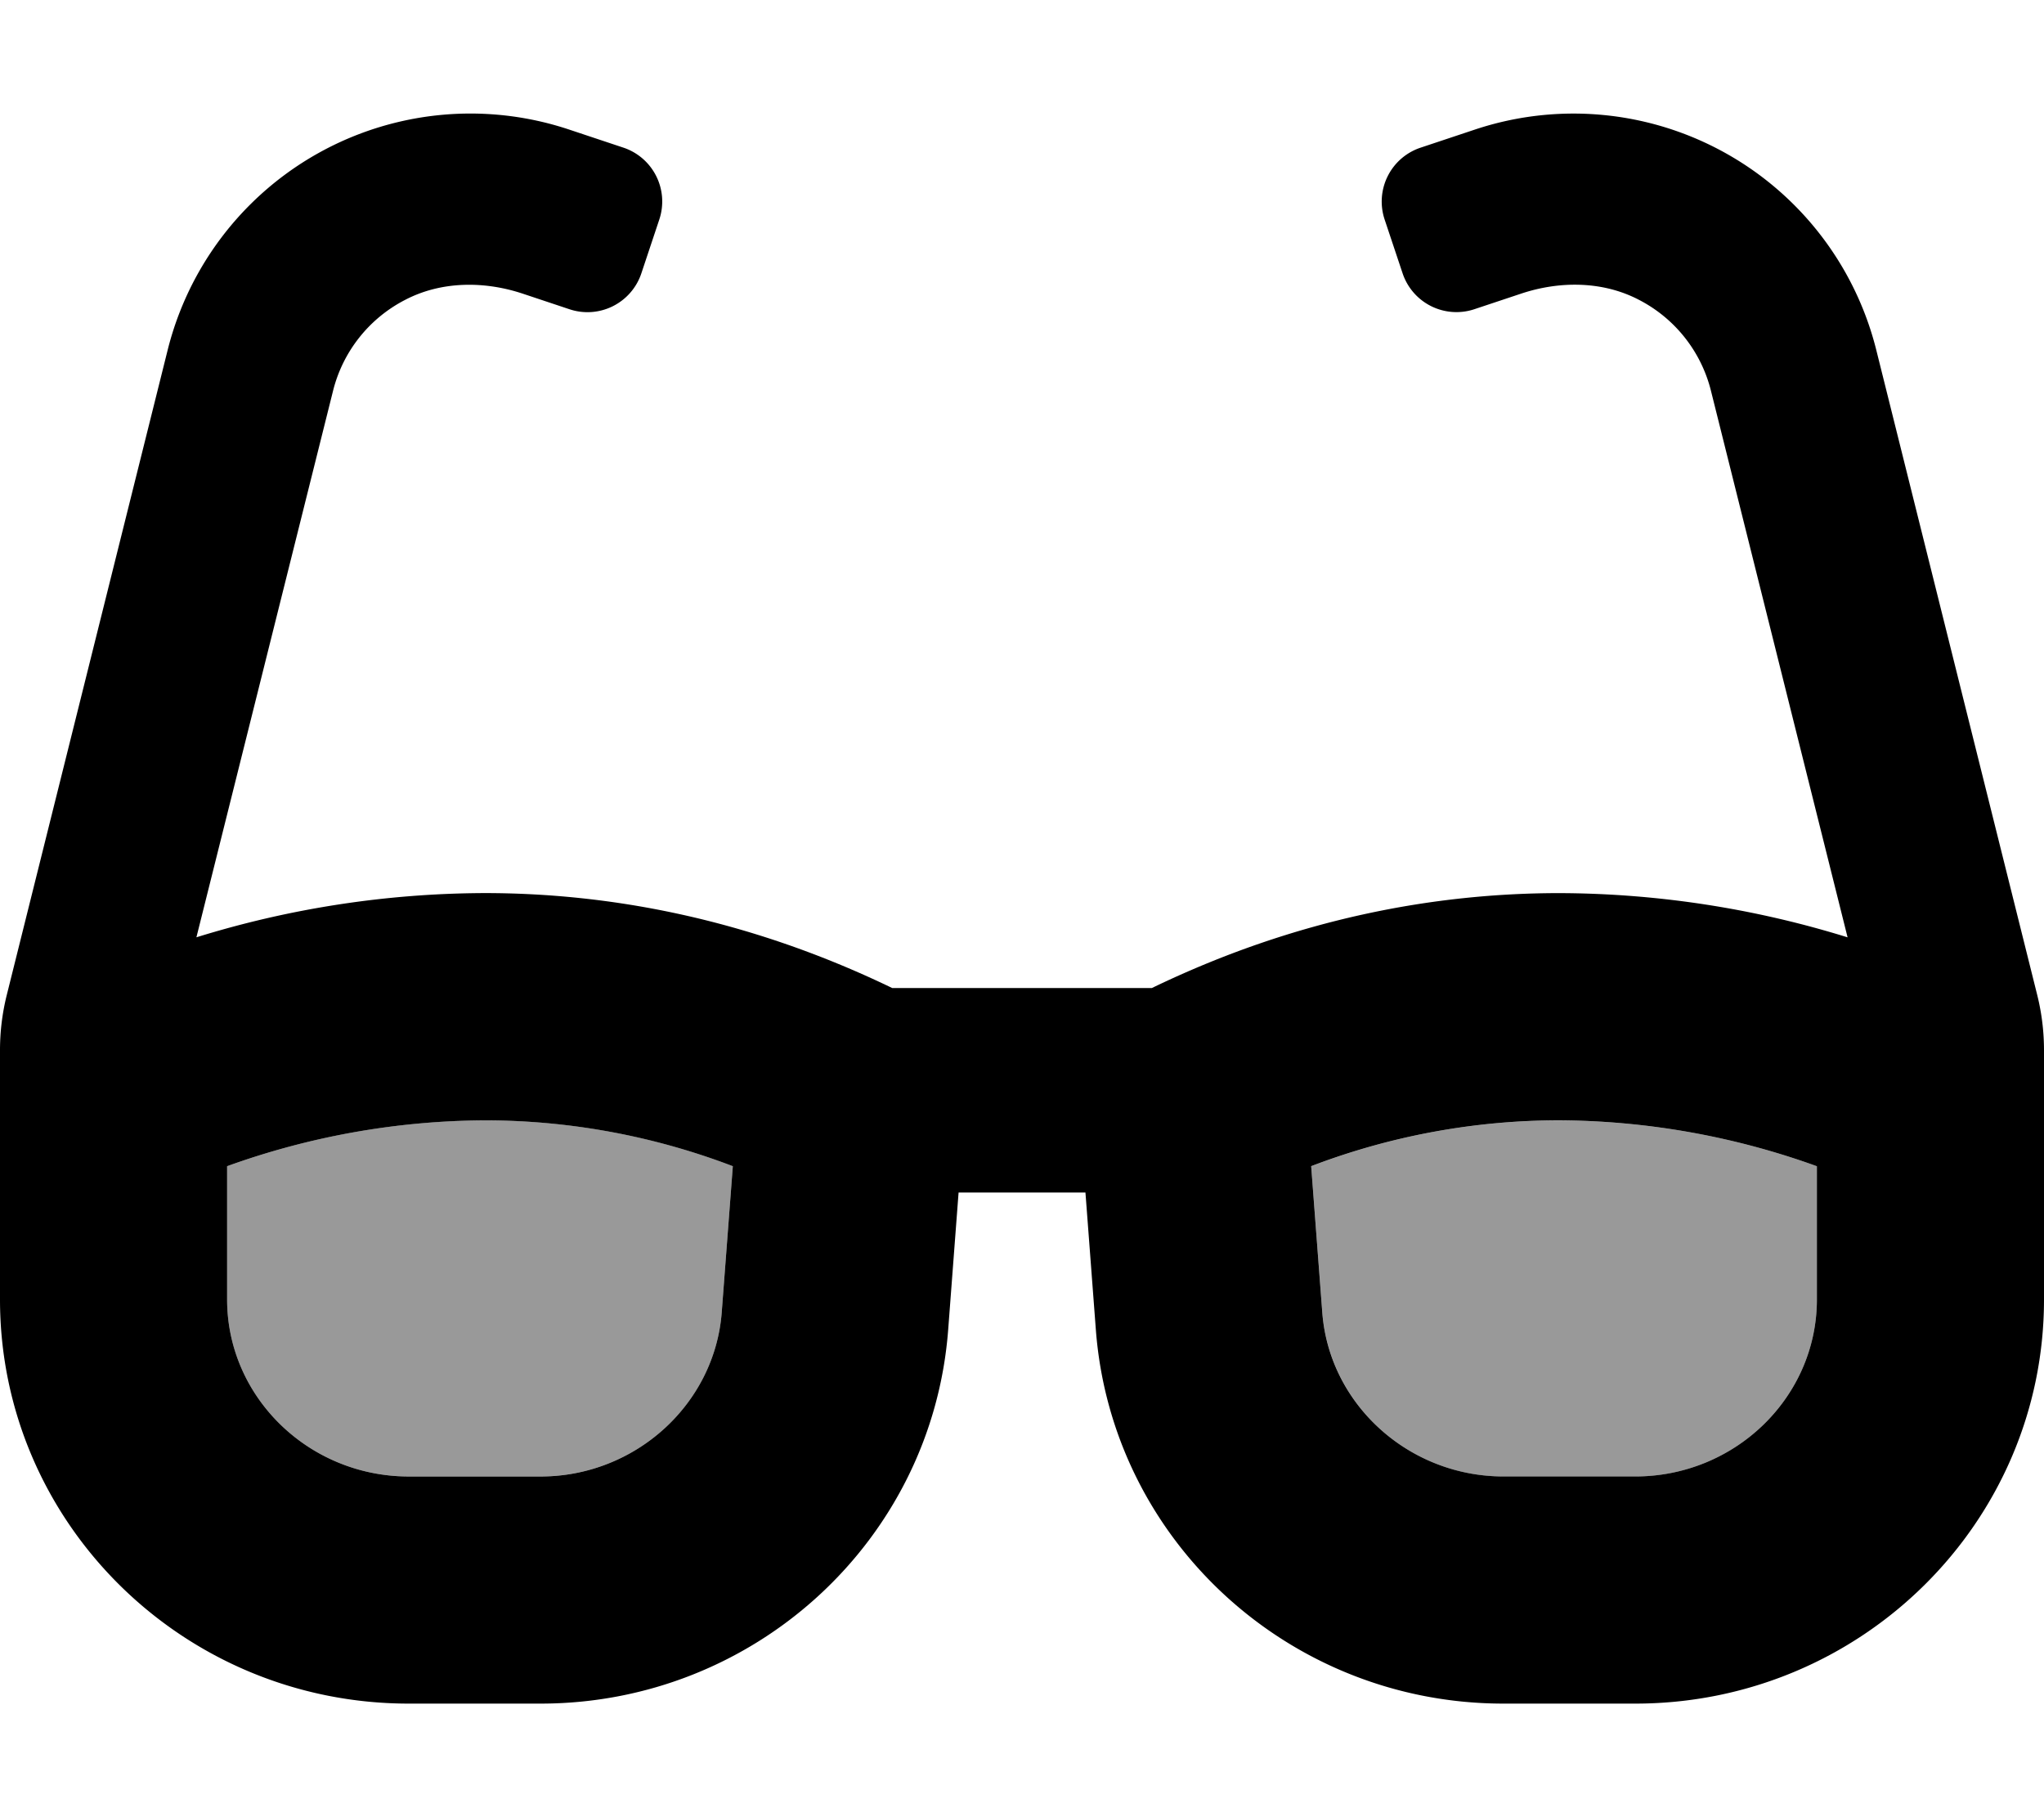
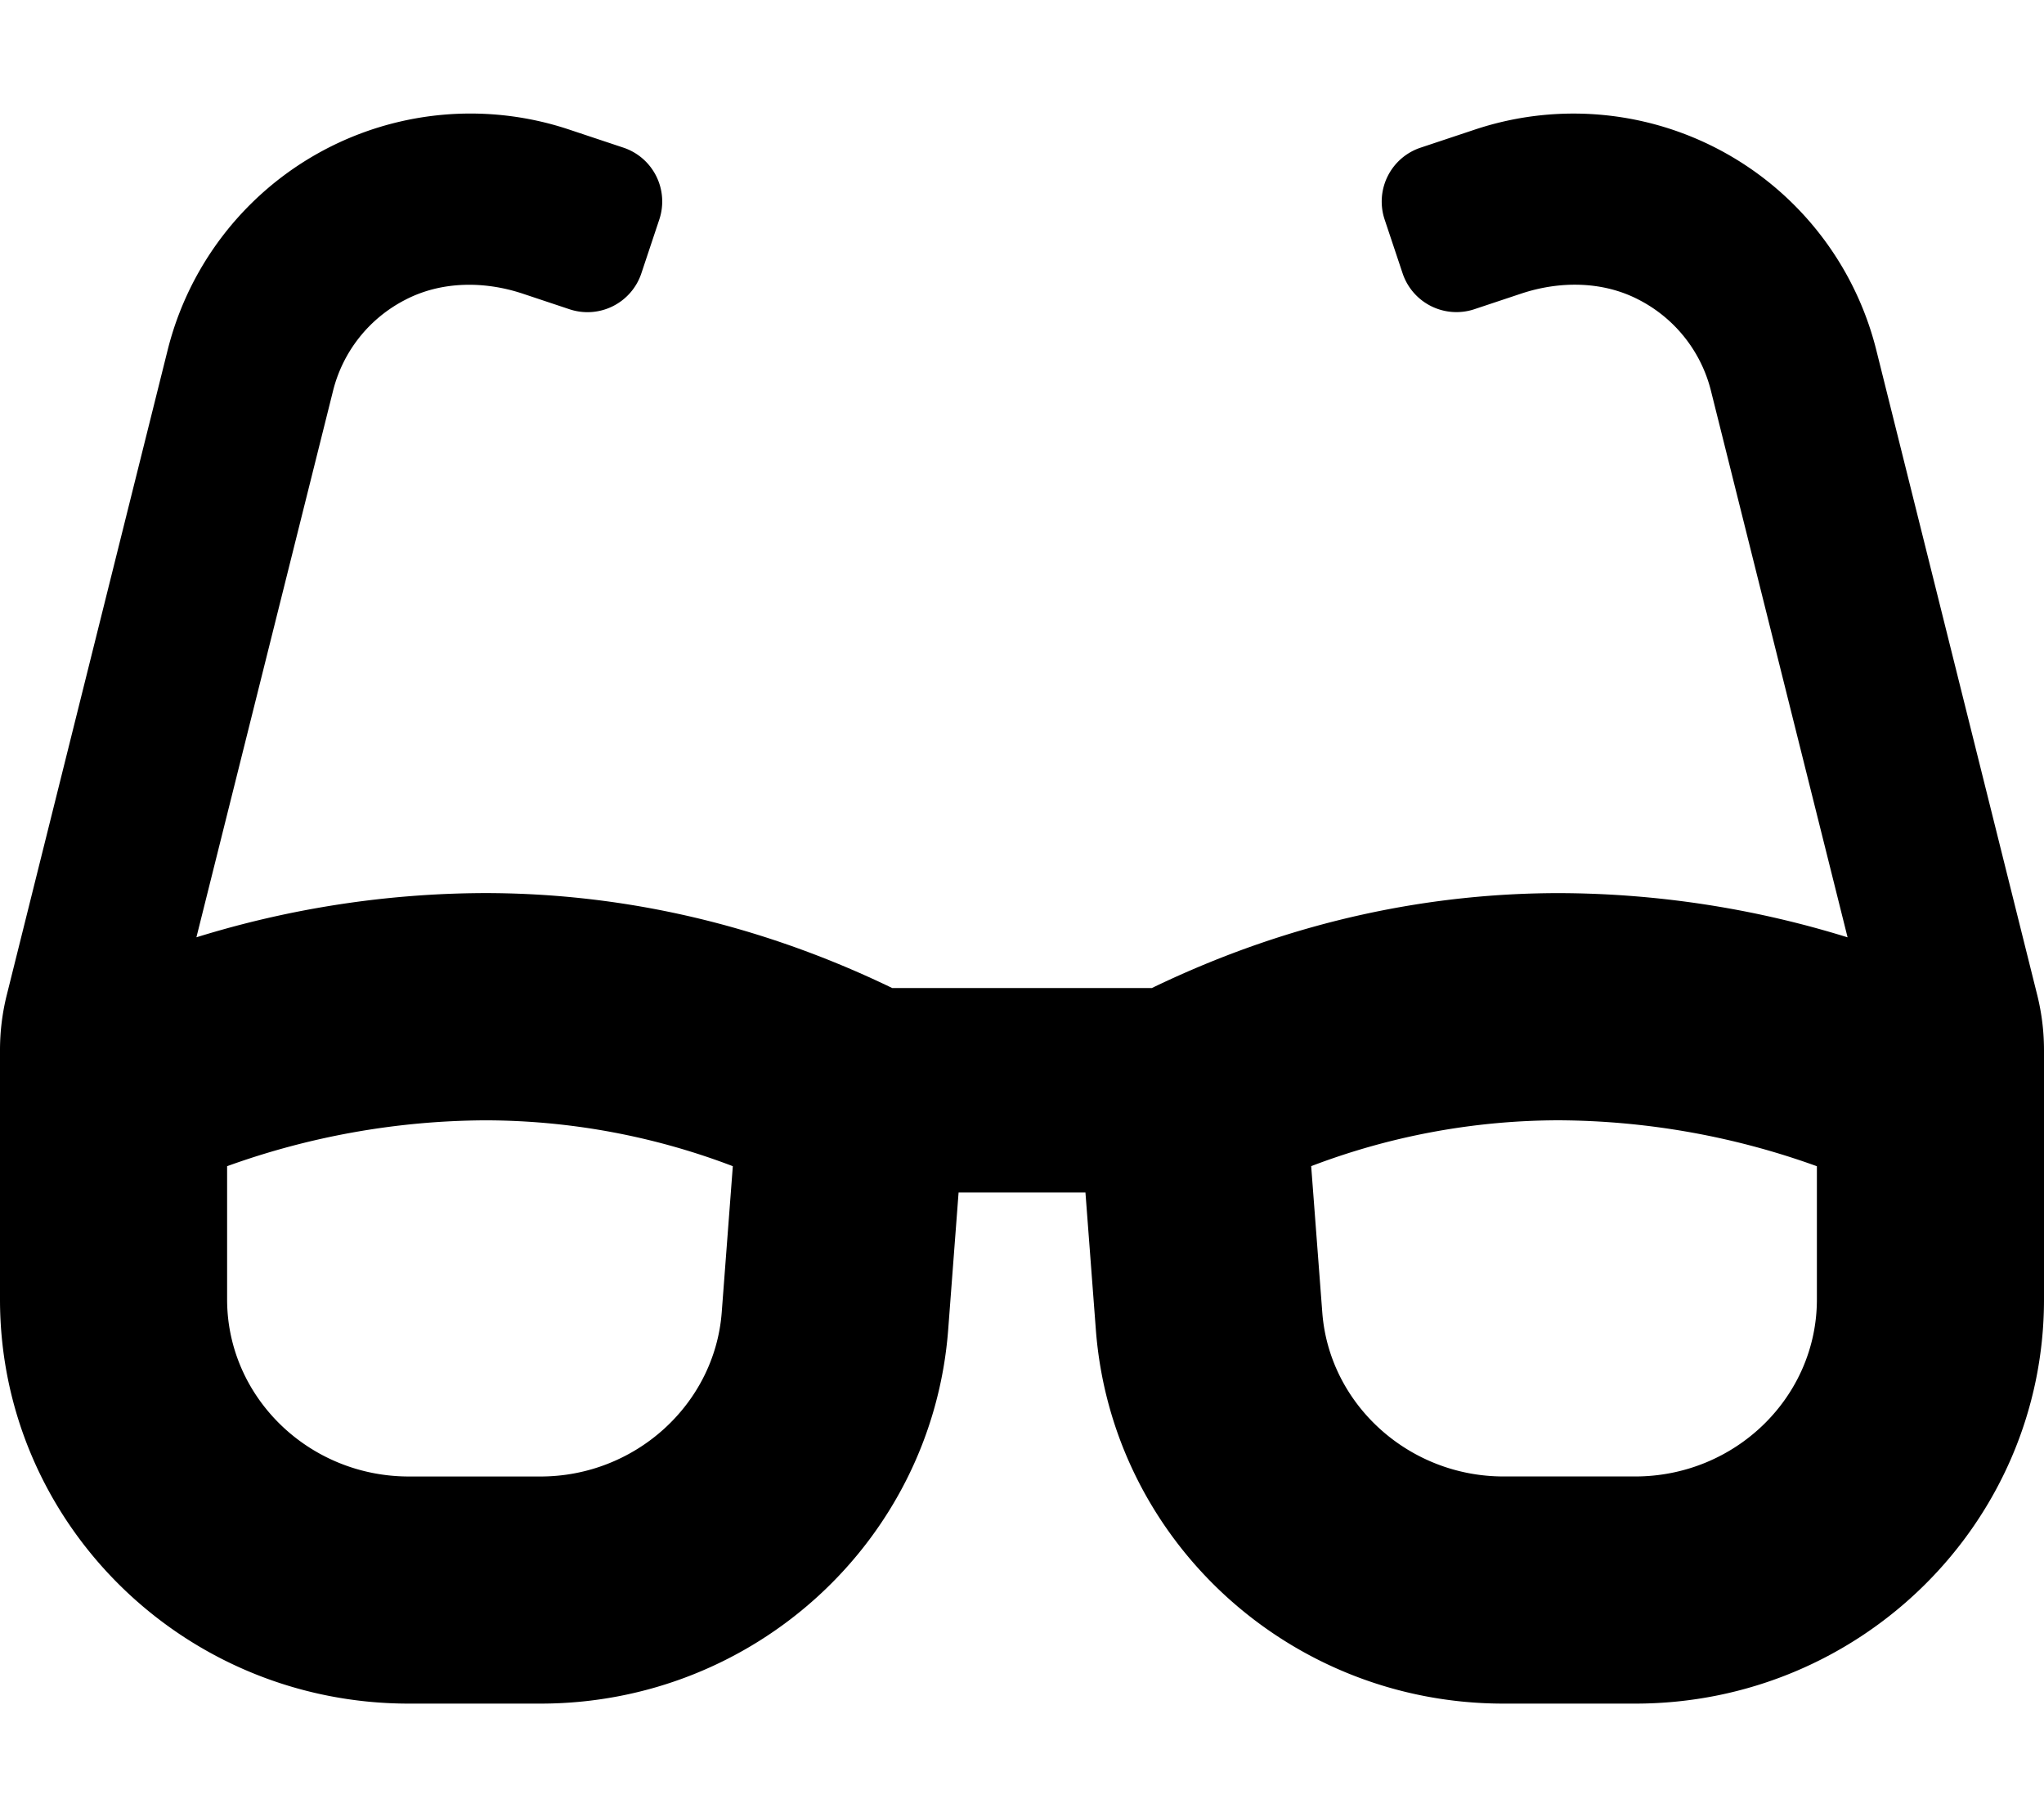
<svg xmlns="http://www.w3.org/2000/svg" viewBox="0 0 576 512">
  <defs>
    <style>.fa-secondary{opacity:.4}</style>
  </defs>
-   <path d="M64 328.58v37.54C64 393.63 87 416 115.2 416h37.12c26.66 0 49.09-20.3 51.06-46.21l3.13-41.22a196.2 196.2 0 0 0-69.93-12.92A217.08 217.08 0 0 0 64 328.58zm448 37.55v-37.54a217.07 217.07 0 0 0-72.55-12.93 196.27 196.27 0 0 0-69.95 12.92l3.13 41.22c2 25.91 24.39 46.21 51.06 46.21h37.11C489 416 512 393.64 512 366.13z" class="fa-secondary" />
  <path d="M574.1 280.38L528.75 98.67a87.94 87.94 0 0 0-113.19-62.14l-15.25 5.08a16 16 0 0 0-10.12 20.24L395.25 77a16 16 0 0 0 20.23 10.12l13.18-4.39c10.87-3.62 23-3.57 33.16 1.73a39.62 39.62 0 0 1 20.37 25.82l38.46 153.82a276.75 276.75 0 0 0-81.2-12.46c-34.77 0-74 7-114.85 26.74h-73.18c-40.87-19.74-80.08-26.75-114.86-26.75a276.76 276.76 0 0 0-81.21 12.46l38.46-153.8a39.59 39.59 0 0 1 20.38-25.81c10.16-5.3 22.28-5.35 33.15-1.73l13.17 4.39A16 16 0 0 0 180.74 77l5.06-15.18a16 16 0 0 0-10.12-20.22l-15.25-5.08A87.95 87.95 0 0 0 47.24 98.65L1.9 280.38A64.16 64.16 0 0 0 0 295.87v70.25C0 429 51.58 480 115.2 480h37.12c60.28 0 110.37-45.94 114.88-105.37l2.93-38.63h35.75l2.93 38.63C313.31 434.07 363.4 480 423.68 480h37.12c63.62 0 115.2-51 115.2-113.87v-70.25a64.24 64.24 0 0 0-1.9-15.5zM203.38 369.8c-2 25.91-24.4 46.21-51.06 46.21H115.2C87 416 64 393.63 64 366.12v-37.54a217.08 217.08 0 0 1 72.58-12.92 196.2 196.2 0 0 1 69.93 12.92zM460.8 416h-37.12c-26.67 0-49.1-20.3-51.06-46.21l-3.13-41.22a196.27 196.27 0 0 1 69.95-12.92A217.07 217.07 0 0 1 512 328.59v37.54c0 27.51-23 49.87-51.2 49.87z" class="fa-primary" />
</svg>